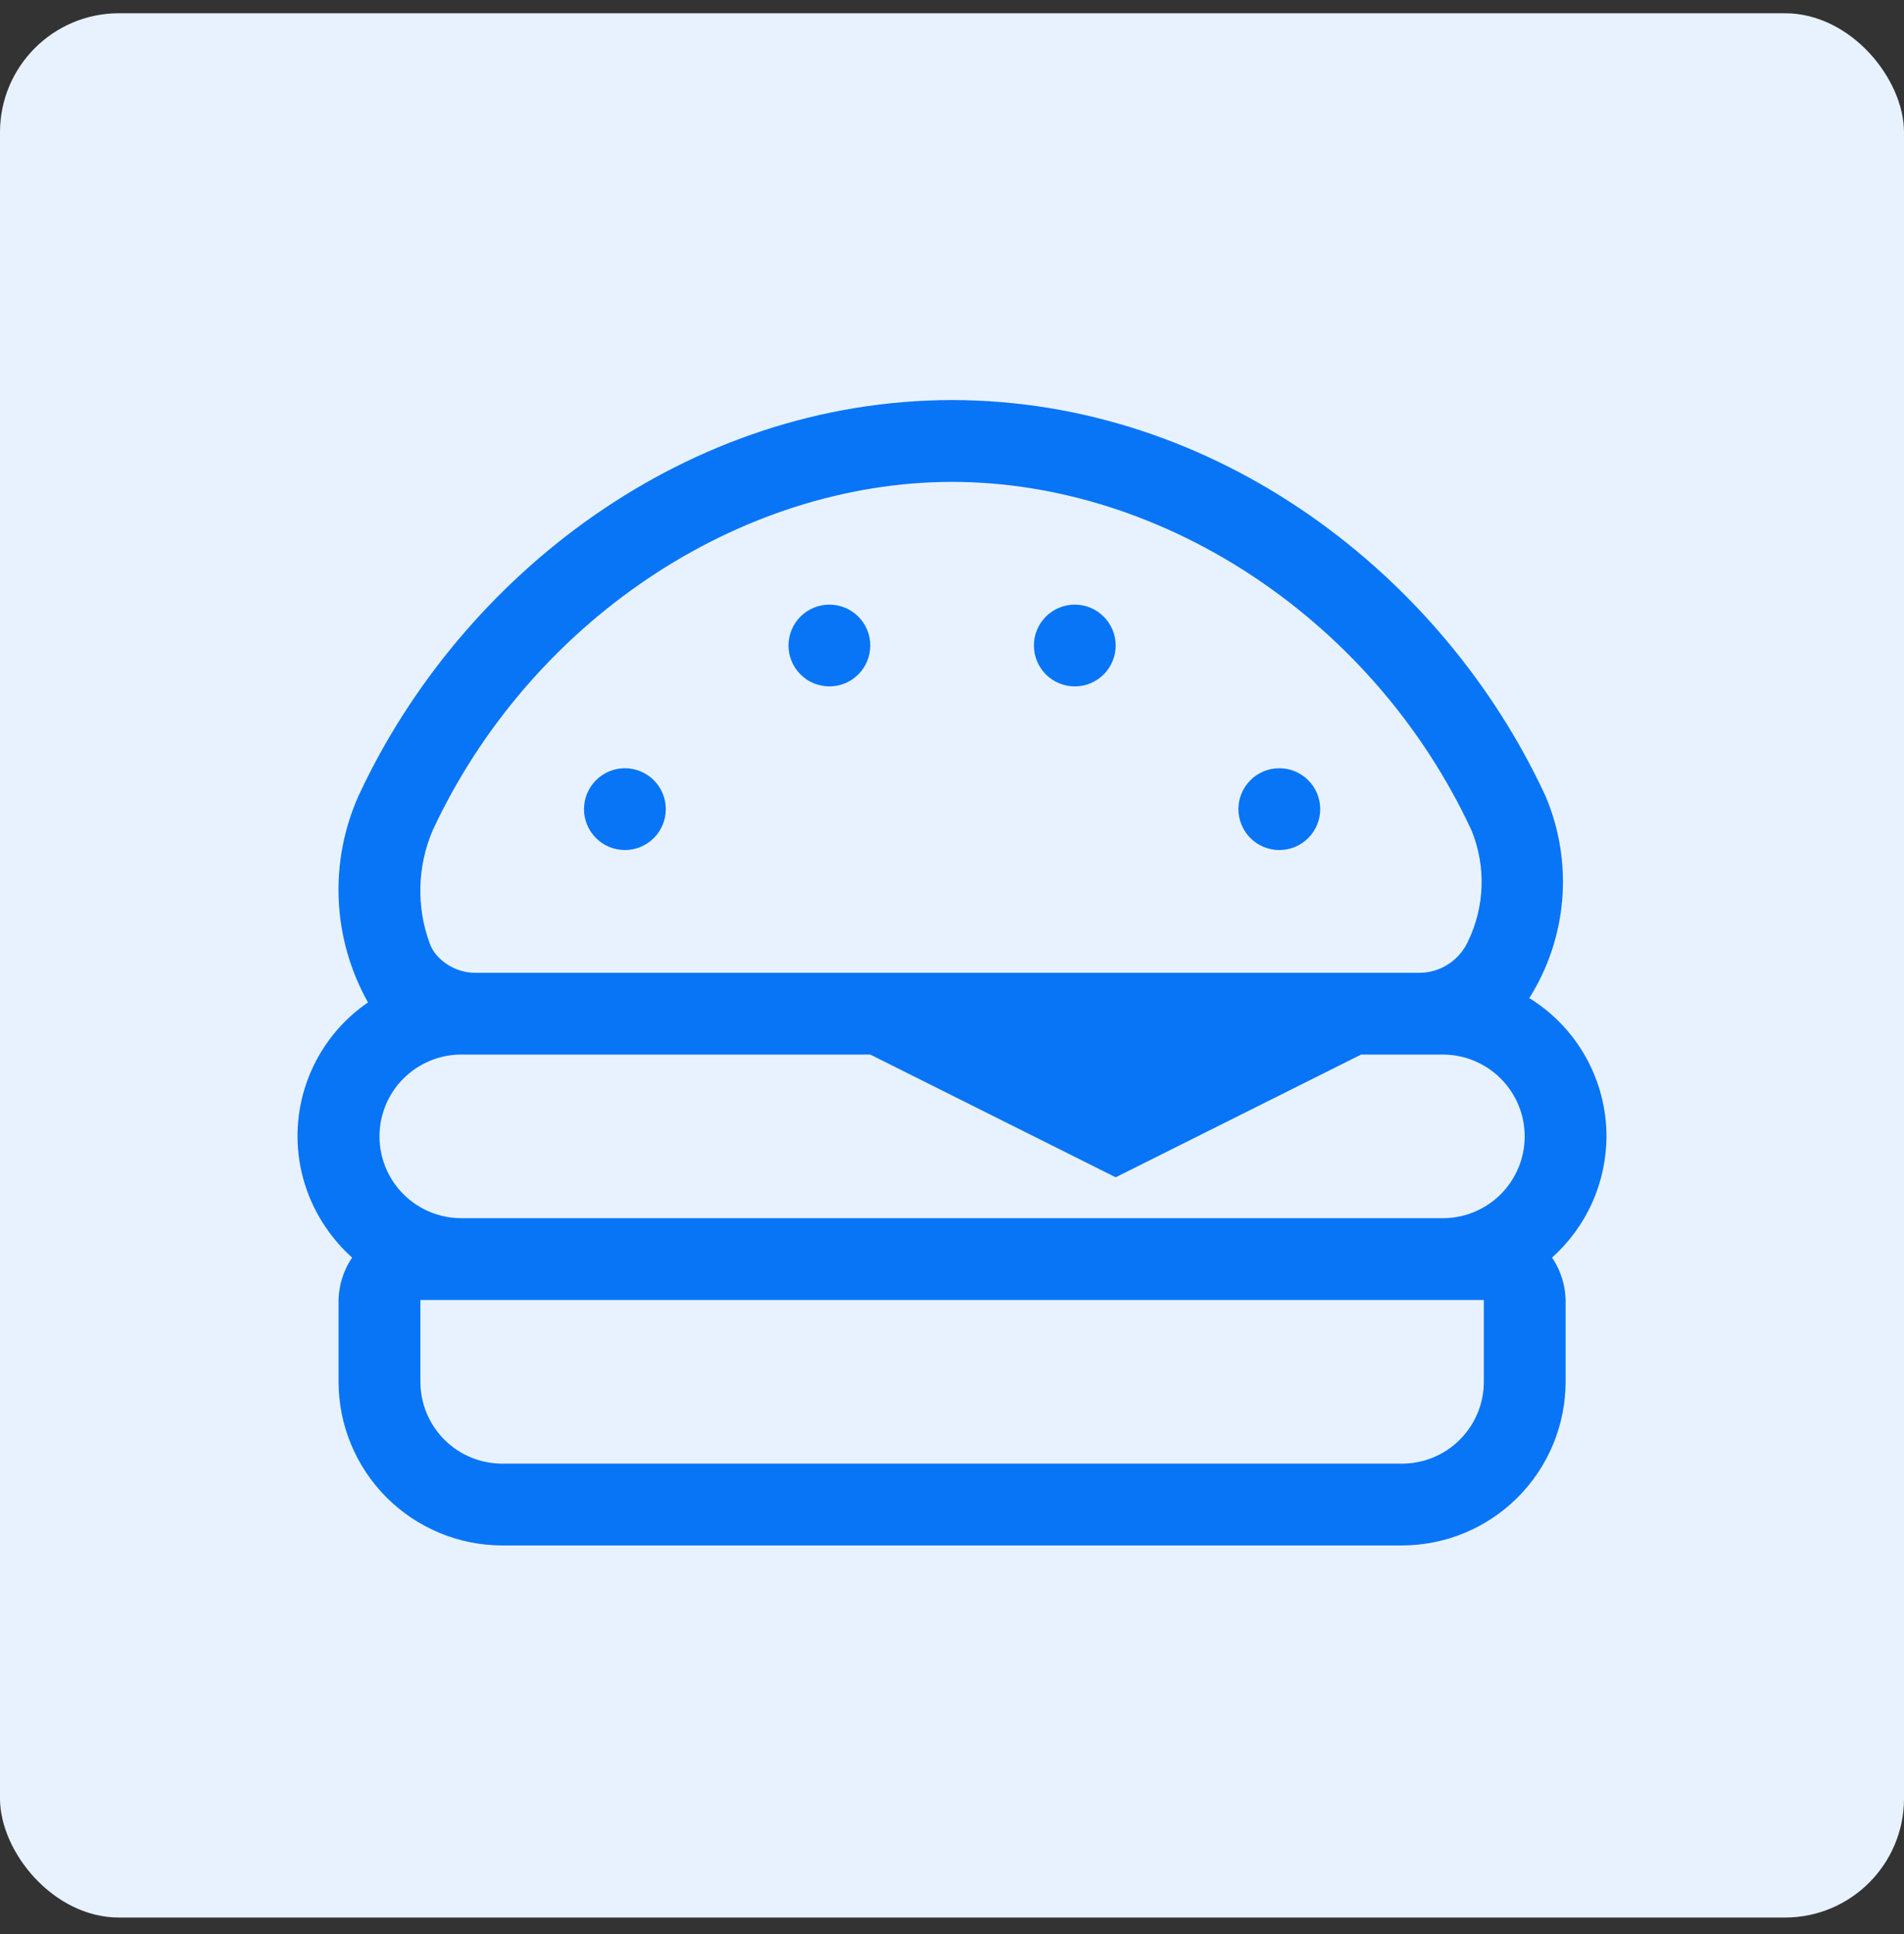
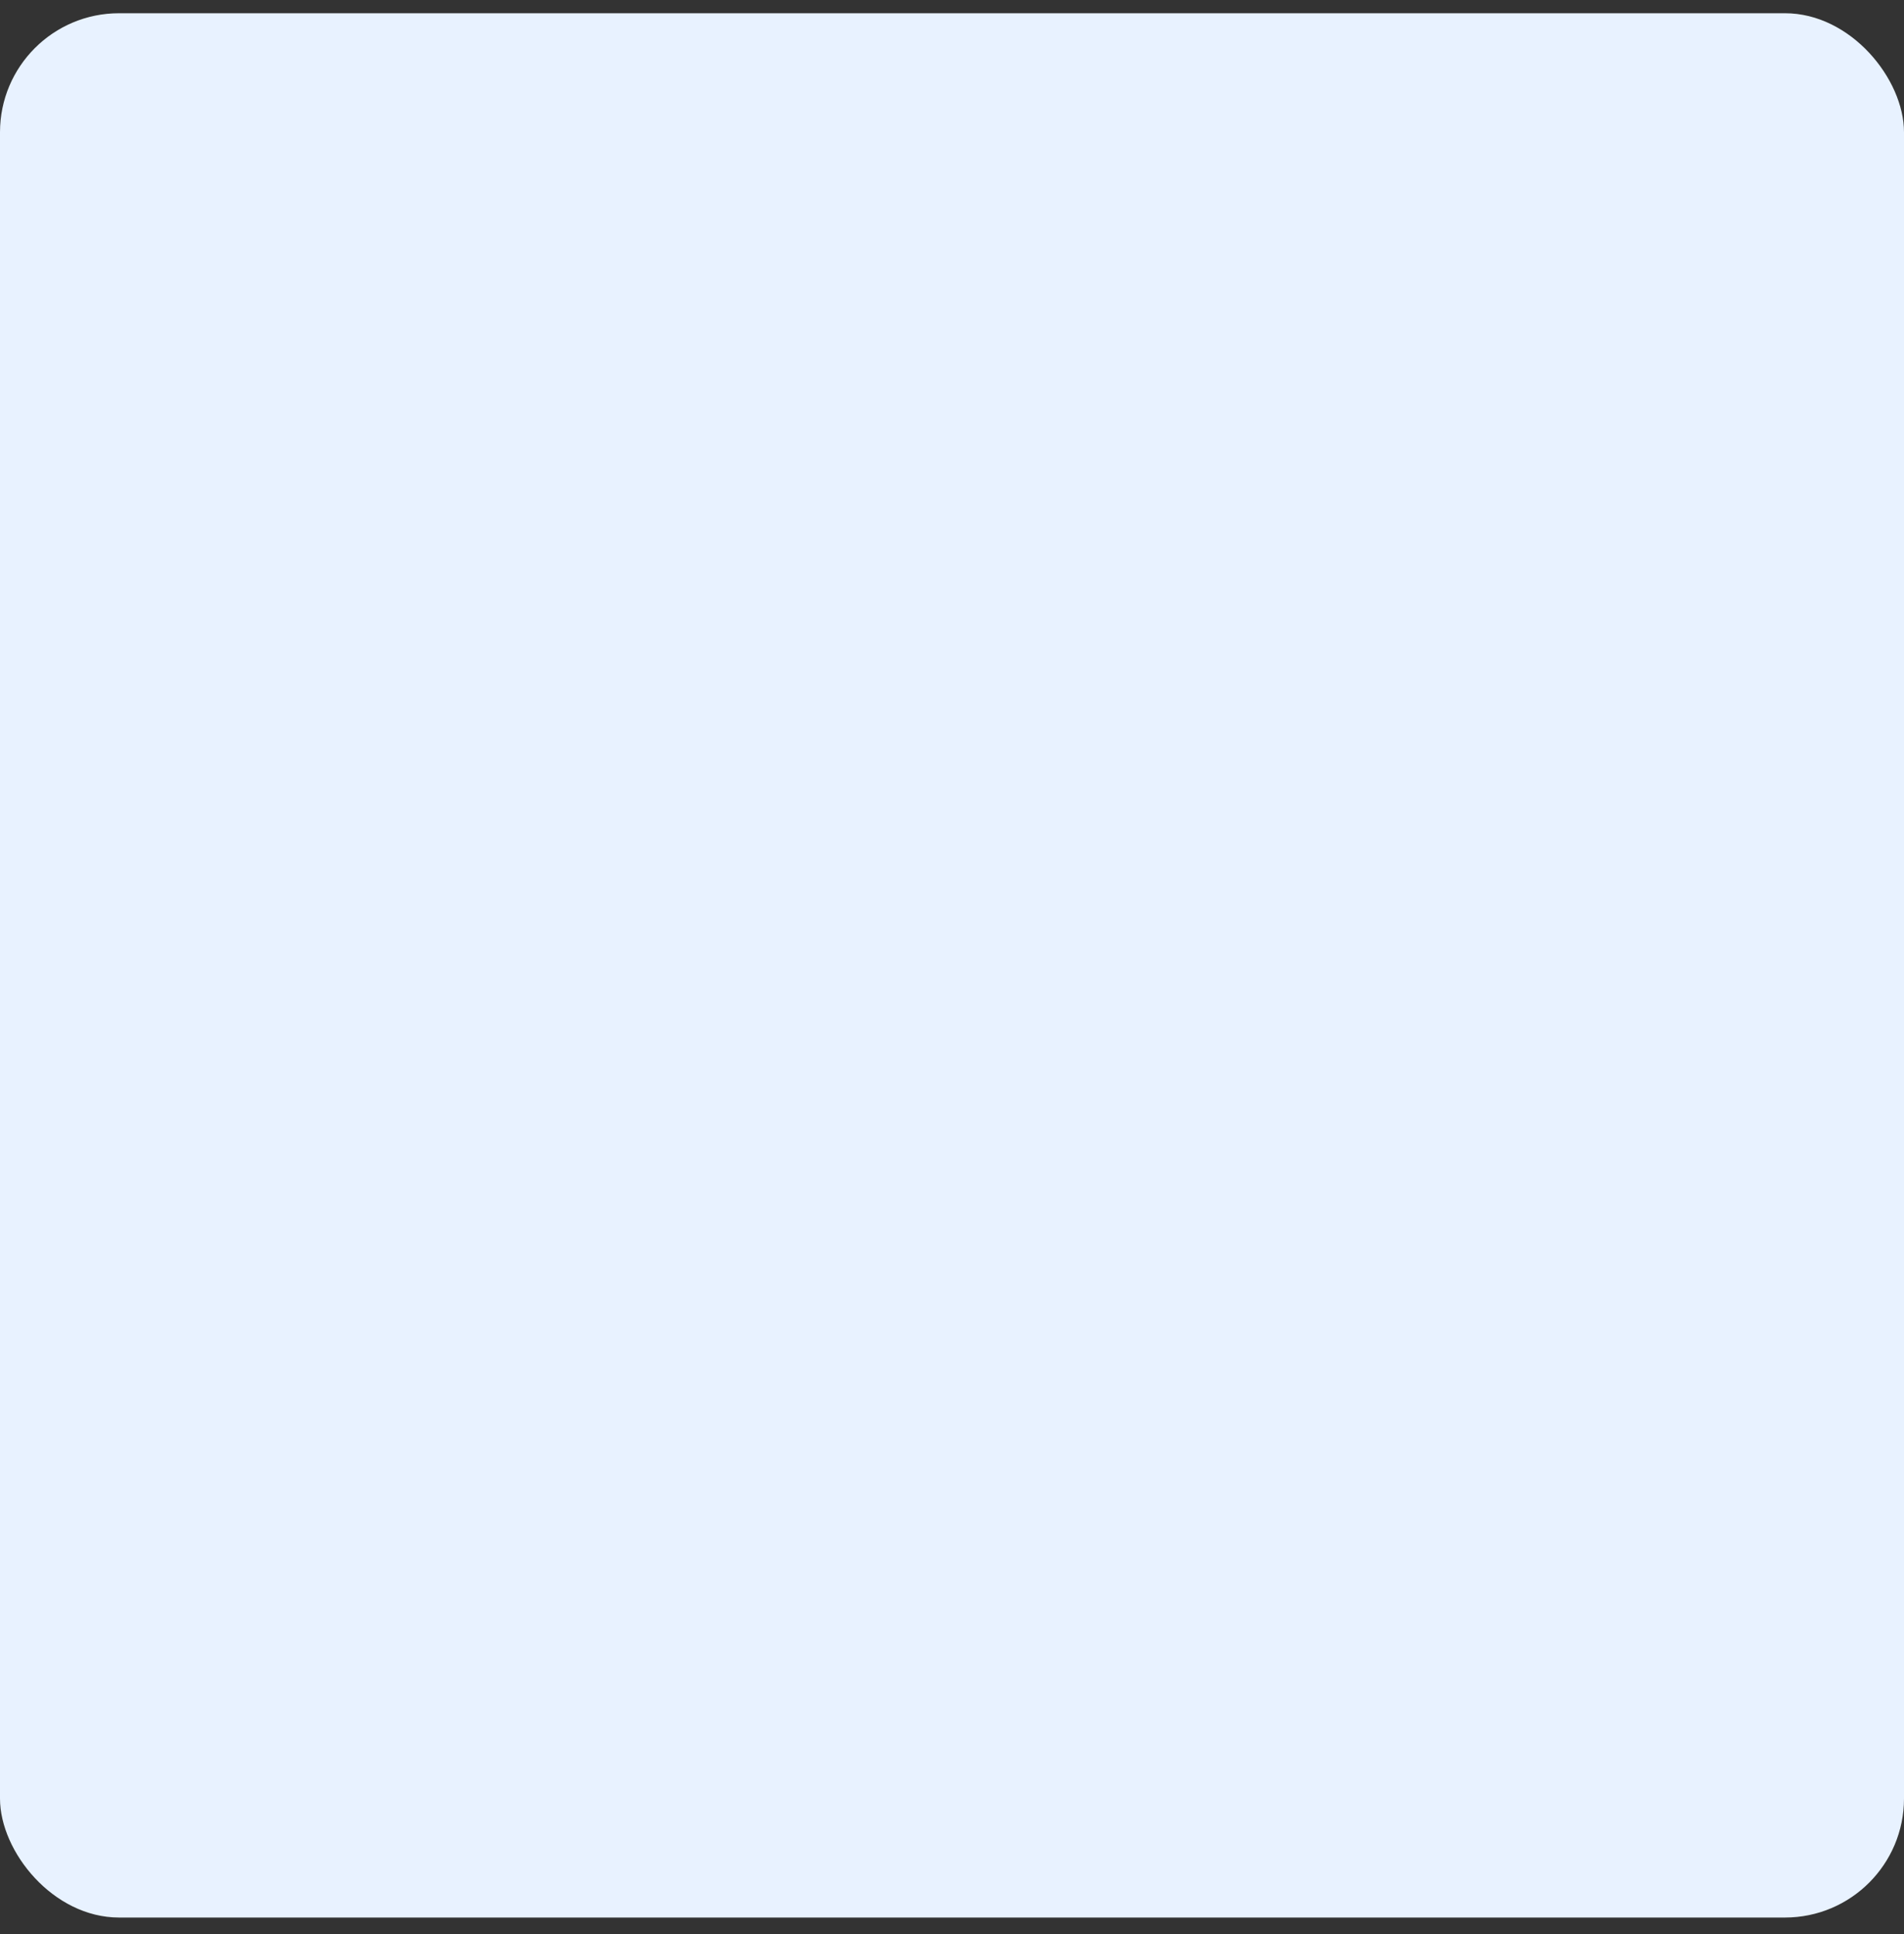
<svg xmlns="http://www.w3.org/2000/svg" width="64" height="65" viewBox="0 0 64 65" fill="none">
  <rect x="0" y="0" width="64" height="65" fill="#333333" stroke="none" />
  <rect y="0.445" width="64" height="64" rx="4" fill="#E8F2FF" />
  <g clip-path="url(#clip0_1198_14310)">
-     <path d="M36.128 23.069C36.492 23.069 36.842 22.924 37.1 22.666C37.358 22.408 37.502 22.059 37.502 21.694C37.502 21.33 37.357 20.98 37.099 20.723C36.842 20.465 36.492 20.32 36.128 20.32C35.763 20.32 35.414 20.465 35.156 20.722C34.898 20.98 34.753 21.33 34.753 21.694C34.753 22.059 34.898 22.409 35.156 22.667C35.413 22.924 35.763 23.069 36.128 23.069ZM54 38.192C53.999 37.26 53.76 36.344 53.306 35.531C52.852 34.717 52.198 34.033 51.405 33.544C52.039 32.539 52.419 31.395 52.513 30.212C52.607 29.028 52.413 27.839 51.946 26.746C48.501 19.314 40.896 13.454 32.003 13.445C23.11 13.454 15.505 19.314 12.051 26.746C11.559 27.848 11.331 29.05 11.386 30.256C11.441 31.461 11.778 32.637 12.369 33.69C11.638 34.19 11.041 34.861 10.628 35.645C10.215 36.428 10 37.3 10 38.186C10.001 39.29 10.339 40.368 10.968 41.277C11.217 41.639 11.508 41.971 11.835 42.265C11.55 42.687 11.391 43.182 11.38 43.691V46.441C11.382 47.898 11.962 49.296 12.993 50.327C14.024 51.358 15.421 51.938 16.879 51.94H47.126C48.584 51.938 49.982 51.358 51.013 50.327C52.044 49.296 52.623 47.898 52.626 46.441V43.691C52.614 43.182 52.456 42.687 52.17 42.265C52.743 41.752 53.203 41.124 53.518 40.423C53.833 39.721 53.997 38.961 54 38.192ZM14.544 27.907C17.8 20.912 24.812 16.204 32.003 16.195C39.194 16.204 46.214 20.912 49.462 27.907C49.706 28.503 49.821 29.145 49.8 29.789C49.779 30.433 49.623 31.065 49.342 31.645C49.332 31.668 49.321 31.691 49.308 31.713C49.156 32.009 48.926 32.257 48.643 32.43C48.36 32.603 48.034 32.695 47.702 32.695H47.685H16.031C15.77 32.702 15.511 32.65 15.274 32.543C15.036 32.437 14.825 32.278 14.656 32.079C14.563 31.966 14.491 31.838 14.442 31.701C13.991 30.47 14.028 29.113 14.544 27.907ZM49.876 46.441C49.876 47.17 49.586 47.869 49.07 48.385C48.555 48.9 47.856 49.19 47.126 49.19H16.881C16.151 49.19 15.452 48.9 14.937 48.385C14.421 47.869 14.131 47.17 14.131 46.441V43.691H49.876V46.441ZM48.501 40.941H15.505C14.776 40.941 14.077 40.651 13.561 40.136C13.046 39.62 12.756 38.921 12.756 38.192C12.756 37.463 13.046 36.763 13.561 36.248C14.077 35.732 14.776 35.443 15.505 35.442H29.253L37.502 39.567L45.751 35.443H48.501C49.23 35.443 49.929 35.733 50.444 36.248C50.96 36.764 51.25 37.463 51.25 38.192C51.25 38.921 50.96 39.62 50.445 40.136C49.929 40.651 49.23 40.941 48.501 40.941ZM43.002 28.569C43.182 28.569 43.361 28.533 43.528 28.464C43.695 28.395 43.846 28.294 43.974 28.166C44.102 28.038 44.203 27.887 44.272 27.72C44.341 27.553 44.377 27.374 44.377 27.193C44.377 26.829 44.232 26.479 43.974 26.221C43.716 25.964 43.366 25.819 43.002 25.819C42.637 25.819 42.288 25.964 42.03 26.222C41.772 26.48 41.627 26.829 41.627 27.193C41.627 27.558 41.772 27.908 42.03 28.166C42.287 28.423 42.637 28.568 43.002 28.569ZM21.005 28.569C21.369 28.569 21.719 28.424 21.977 28.166C22.235 27.908 22.38 27.558 22.38 27.193C22.38 26.829 22.235 26.479 21.977 26.221C21.719 25.964 21.369 25.819 21.005 25.819C20.64 25.819 20.291 25.964 20.033 26.222C19.775 26.48 19.631 26.829 19.63 27.193C19.63 27.558 19.775 27.908 20.033 28.166C20.291 28.423 20.64 28.568 21.005 28.569ZM27.879 23.069C28.244 23.069 28.593 22.924 28.851 22.666C29.109 22.408 29.253 22.059 29.253 21.694C29.253 21.33 29.108 20.98 28.851 20.723C28.593 20.465 28.244 20.32 27.879 20.32C27.515 20.32 27.165 20.465 26.907 20.722C26.649 20.98 26.504 21.33 26.504 21.694C26.504 22.059 26.649 22.409 26.907 22.667C27.165 22.924 27.514 23.069 27.879 23.069Z" fill="#0875F7" />
-   </g>
+     </g>
  <defs>
    <clipPath id="clip0_1198_14310">
-       <rect width="44" height="44" fill="white" transform="translate(10 10.445)" />
-     </clipPath>
+       </clipPath>
  </defs>
</svg>